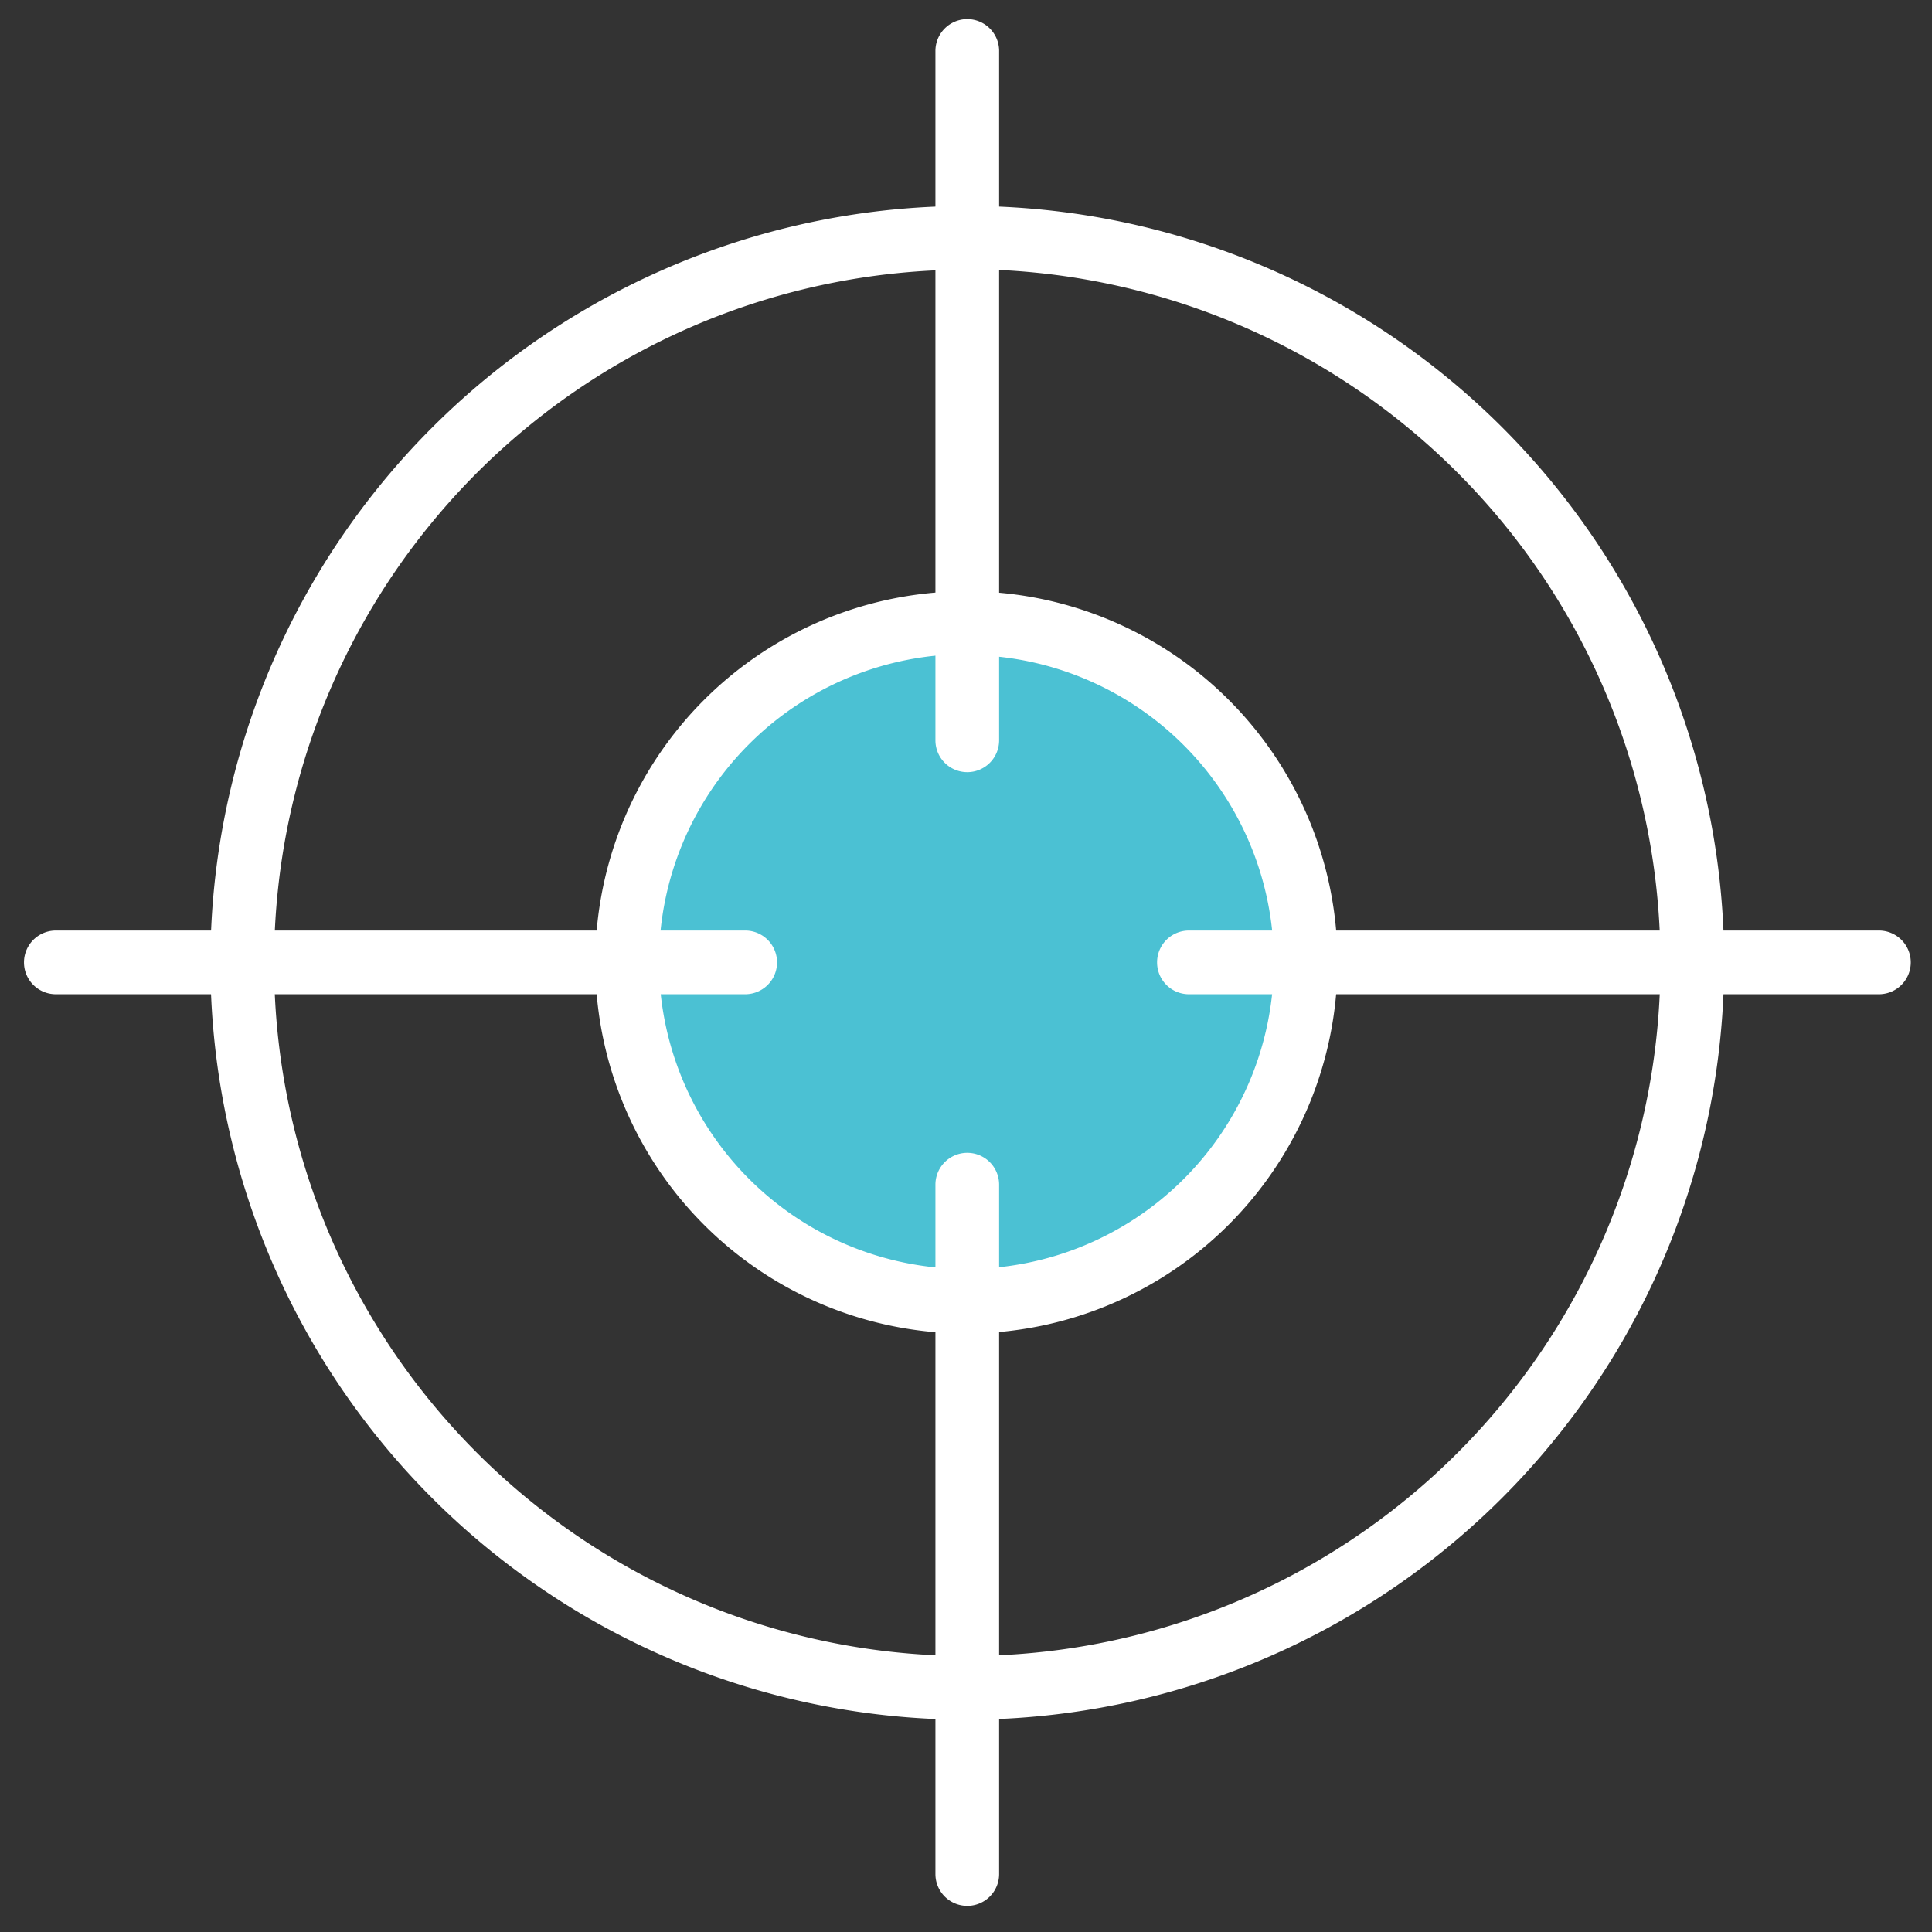
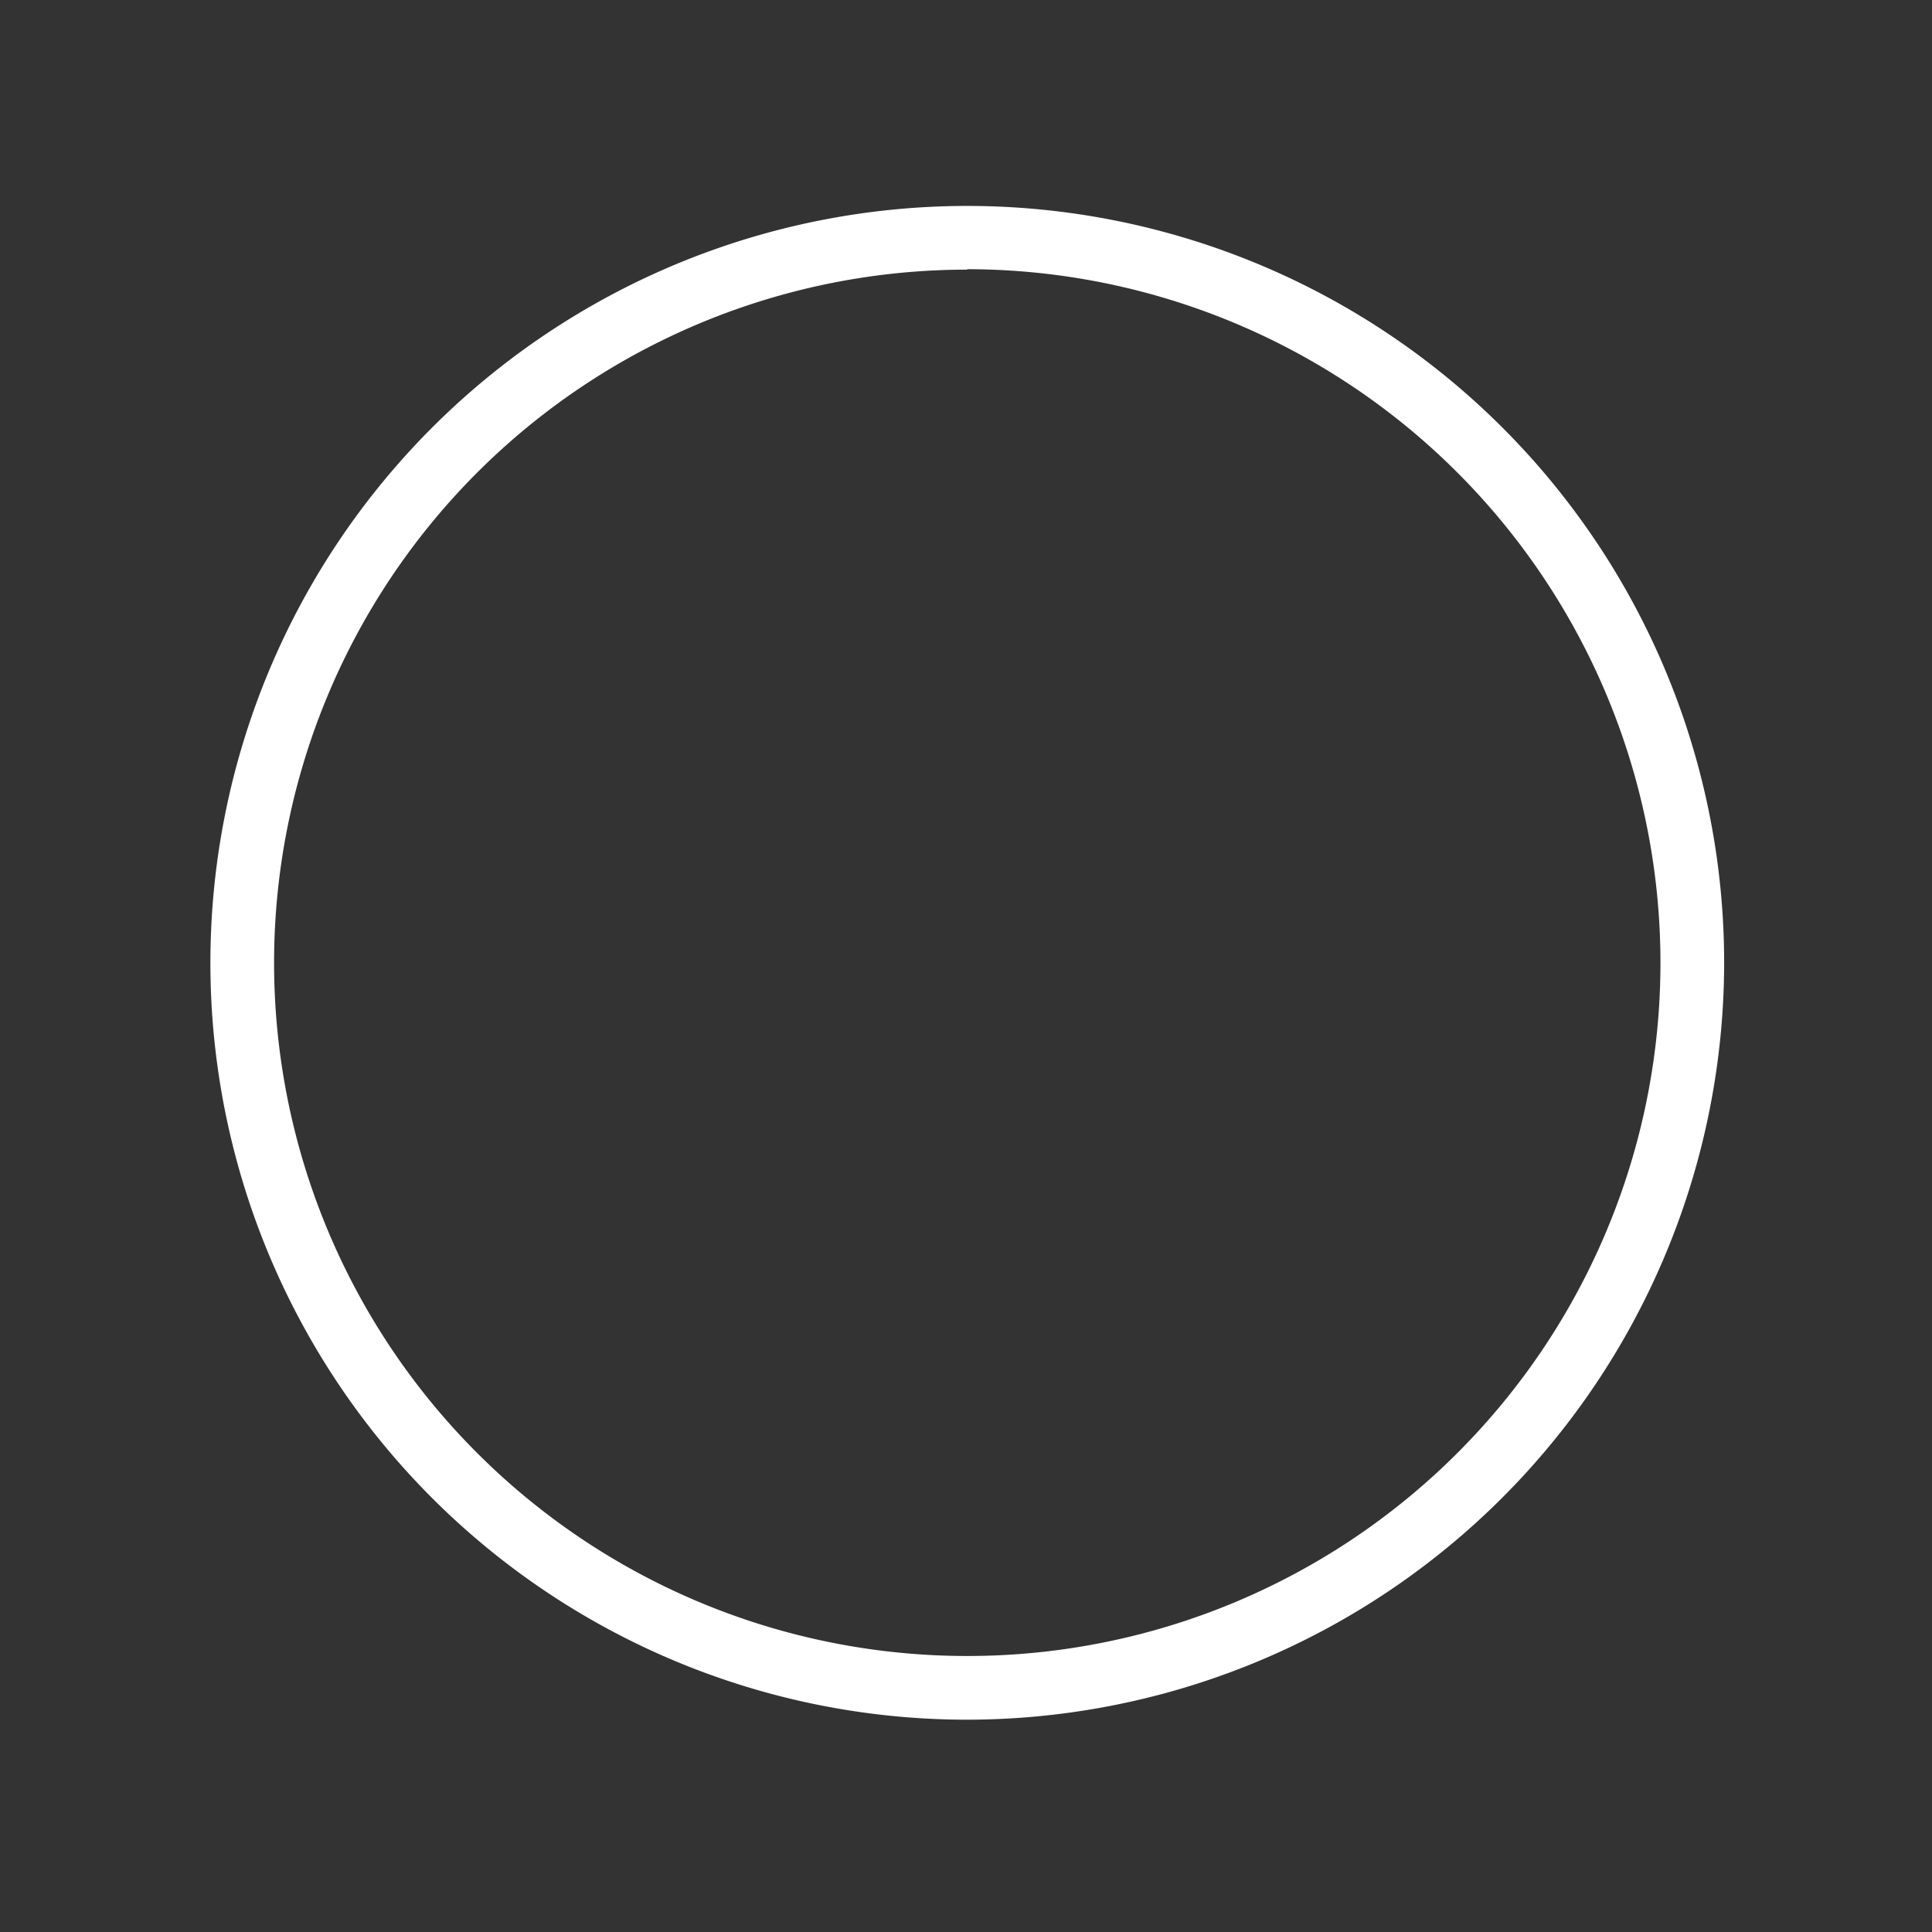
<svg xmlns="http://www.w3.org/2000/svg" version="1.1" width="512" height="512" x="0" y="0" viewBox="0 0 91 91" style="enable-background:new 0 0 512 512" xml:space="preserve" class="">
  <rect x="0" y="0" width="91" height="91" fill="#333333" stroke="none" />
  <g>
-     <circle cx="45.42" cy="45.26" r="40.29" fill="#e8e7e7" opacity="0" data-original="#e8e7e7" class="" />
    <path fill="#99bed9" d="M79.71 45.33a34.15 34.15 0 1 1-34.15-34.15 34.15 34.15 0 0 1 34.15 34.15z" opacity="0" data-original="#99bed9" class="" />
    <path fill="#ffffff" d="M45.56 81a35.65 35.65 0 1 1 35.65-35.67A35.69 35.69 0 0 1 45.56 81zm0-68.3a32.65 32.65 0 1 0 32.65 32.63 32.68 32.68 0 0 0-32.65-32.65z" opacity="1" data-original="#464c54" class="" />
-     <path fill="#4bc1d3" d="M61.54 45.33a16 16 0 1 1-16-16 16 16 0 0 1 16 16z" opacity="1" data-original="#fbe295" class="" />
    <g fill="#464c54">
-       <path d="M45.56 62.81A17.48 17.48 0 1 1 63 45.33a17.5 17.5 0 0 1-17.44 17.48zm0-32A14.48 14.48 0 1 0 60 45.33a14.5 14.5 0 0 0-14.44-14.48z" fill="#ffffff" opacity="1" data-original="#464c54" class="" />
-       <path d="M45.56 36.37a1.5 1.5 0 0 1-1.5-1.5V2.4a1.5 1.5 0 1 1 3 0v32.47a1.5 1.5 0 0 1-1.5 1.5zM45.56 89.77a1.5 1.5 0 0 1-1.5-1.5V55.8a1.5 1.5 0 0 1 3 0v32.47a1.5 1.5 0 0 1-1.5 1.5zM88.5 46.83H56a1.5 1.5 0 0 1 0-3h32.5a1.5 1.5 0 0 1 0 3zM35.1 46.83H2.63a1.5 1.5 0 0 1 0-3H35.1a1.5 1.5 0 1 1 0 3z" fill="#ffffff" opacity="1" data-original="#464c54" class="" />
-     </g>
+       </g>
  </g>
</svg>